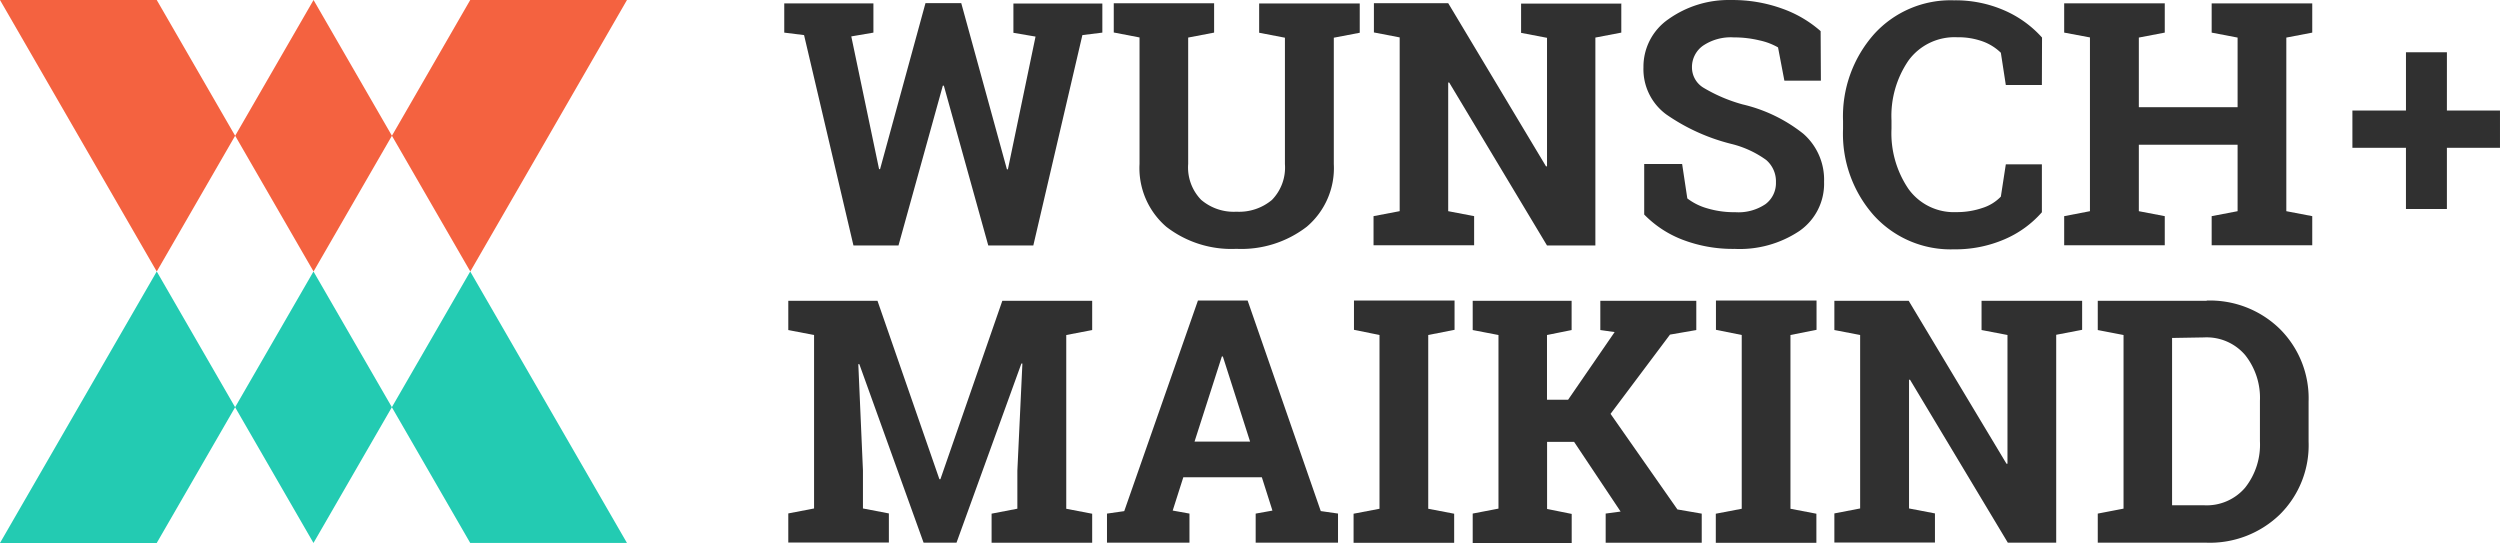
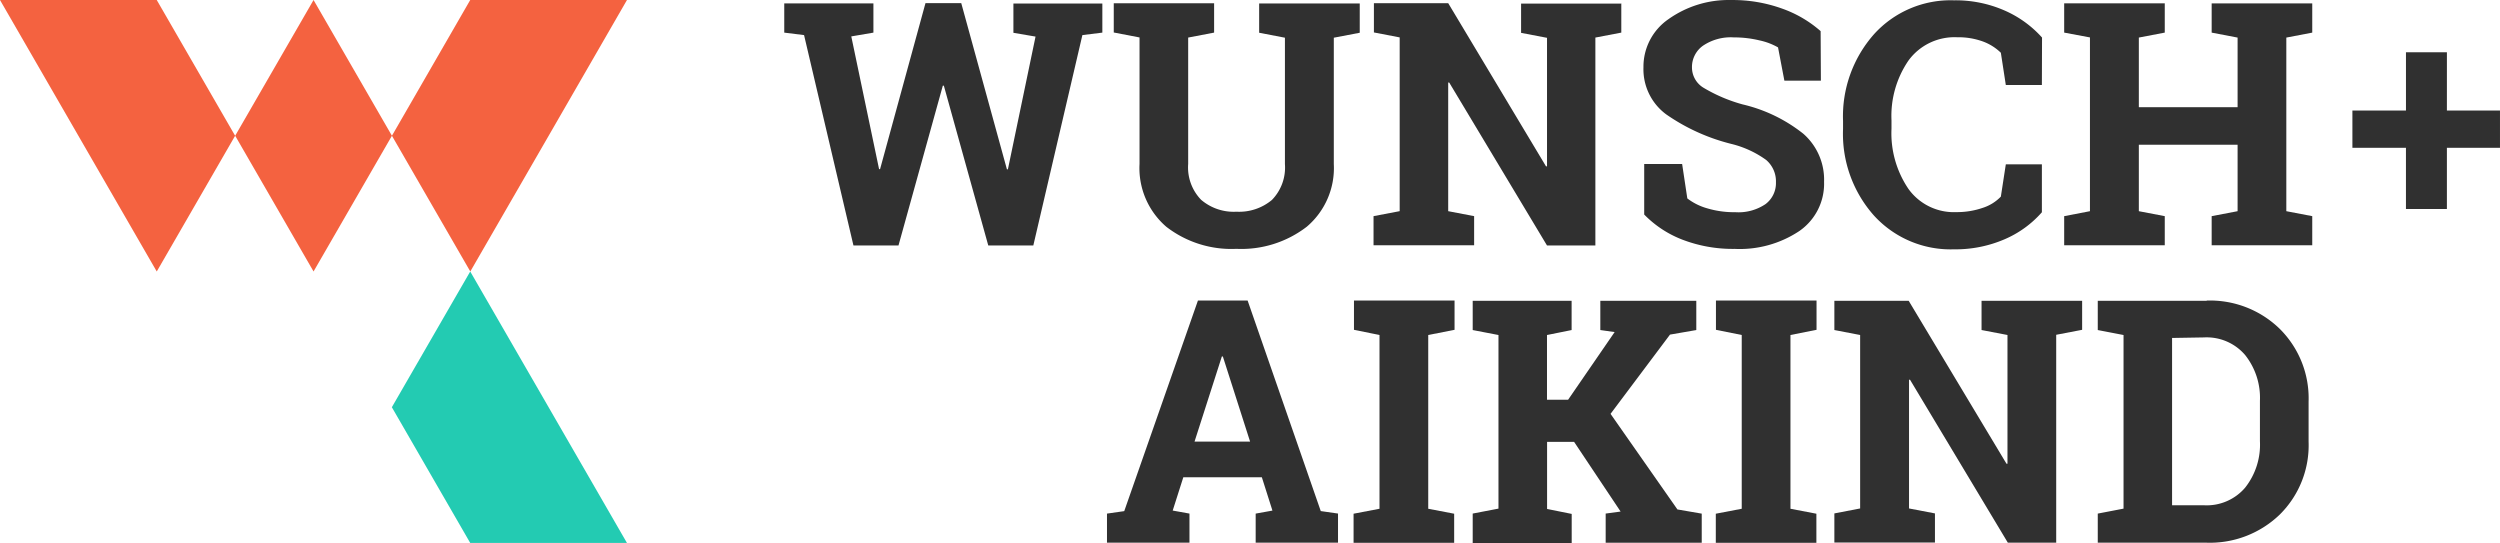
<svg xmlns="http://www.w3.org/2000/svg" width="178.95" height="38.866" viewBox="0 0 178.95 38.866">
  <g id="Group_331" data-name="Group 331" transform="translate(-125 -24.608)">
    <g id="Group_58" data-name="Group 58" transform="translate(-36 -116.392)">
      <g id="Group_27" data-name="Group 27" transform="translate(217.136 141)">
        <g id="Group_3" data-name="Group 3" transform="translate(0 0)">
          <path id="Path_45" data-name="Path 45" d="M-1.24-115.769l-1.429.177-3.512,15.058H-9.406l-3.18-11.44h-.072l-3.174,11.44h-3.224l-3.535-15.058-1.418-.177v-2.094h6.382v2.094l-1.584.271,1.989,9.5h.072L-13.9-117.88h2.56l3.269,11.895H-8l1.978-9.5-1.584-.271v-2.094H-1.24Z" transform="translate(24.01 118.104)" fill="#303030" />
          <path id="Path_46" data-name="Path 46" d="M25.75-117.859v2.094l-1.856.355v9.047a3.324,3.324,0,0,0,.925,2.565,3.584,3.584,0,0,0,2.532.853,3.657,3.657,0,0,0,2.537-.842,3.324,3.324,0,0,0,.931-2.571V-115.4l-1.845-.355v-2.094h7.2v2.094l-1.856.355v9.047a5.5,5.5,0,0,1-1.934,4.482,7.673,7.673,0,0,1-5.042,1.584,7.607,7.607,0,0,1-5.019-1.584,5.54,5.54,0,0,1-1.911-4.5v-9.047l-1.845-.355v-2.094h7.2Z" transform="translate(5.02 118.099)" fill="#303030" />
          <path id="Path_47" data-name="Path 47" d="M69.864-117.859v2.094l-1.856.355v14.881H64.545l-7-11.662h-.072v9.208l1.856.355v2.083h-7.2v-2.083L54-102.984v-12.438l-1.845-.355v-2.094h5.319l7,11.679h.072v-9.2l-1.856-.355v-2.094h7.2Z" transform="translate(-9.947 118.099)" fill="#303030" />
          <path id="Path_48" data-name="Path 48" d="M99.7-112.509H97.087l-.454-2.382a4.609,4.609,0,0,0-1.319-.5,7.683,7.683,0,0,0-1.845-.216,3.551,3.551,0,0,0-2.216.6,1.873,1.873,0,0,0-.781,1.551,1.7,1.7,0,0,0,.814,1.446,11.263,11.263,0,0,0,2.814,1.2,10.986,10.986,0,0,1,4.349,2.105,4.371,4.371,0,0,1,1.479,3.44,4.116,4.116,0,0,1-1.762,3.512,7.7,7.7,0,0,1-4.643,1.285,10.072,10.072,0,0,1-3.7-.648,7.657,7.657,0,0,1-2.77-1.812v-3.618h2.715l.371,2.465a4.2,4.2,0,0,0,1.424.709,6.726,6.726,0,0,0,2.006.277,3.463,3.463,0,0,0,2.172-.582,1.878,1.878,0,0,0,.742-1.557,2.011,2.011,0,0,0-.709-1.607,7.169,7.169,0,0,0-2.482-1.141,14.127,14.127,0,0,1-4.665-2.116A4.011,4.011,0,0,1,87-113.462a4.127,4.127,0,0,1,1.784-3.446,7.44,7.44,0,0,1,4.488-1.374,10.438,10.438,0,0,1,3.64.609,8.416,8.416,0,0,1,2.77,1.618Z" transform="translate(-25.497 118.284)" fill="#303030" />
          <path id="Path_49" data-name="Path 49" d="M127.017-112.182h-2.582l-.355-2.31a3.634,3.634,0,0,0-1.291-.809,5.158,5.158,0,0,0-1.839-.3,4.078,4.078,0,0,0-3.479,1.662,7.008,7.008,0,0,0-1.219,4.283v.609a7.086,7.086,0,0,0,1.213,4.3,4,4,0,0,0,3.429,1.662,5.646,5.646,0,0,0,1.873-.3,3.125,3.125,0,0,0,1.313-.809l.355-2.31h2.582v3.429a7.451,7.451,0,0,1-2.67,1.934,8.864,8.864,0,0,1-3.634.72A7.418,7.418,0,0,1,115-102.836a8.792,8.792,0,0,1-2.216-6.2v-.582a8.864,8.864,0,0,1,2.216-6.2,7.391,7.391,0,0,1,5.723-2.427,8.715,8.715,0,0,1,3.629.731,7.789,7.789,0,0,1,2.676,1.934Z" transform="translate(-36.995 118.268)" fill="#303030" />
          <path id="Path_50" data-name="Path 50" d="M141.356-115.756v-2.094h7.2v2.094l-1.856.355v4.986h7.069V-115.4l-1.856-.355v-2.094h7.2v2.094l-1.856.355v12.427l1.856.355v2.083h-7.2v-2.083l1.856-.355v-4.759H146.7v4.759l1.856.355v2.083h-7.2v-2.083l1.845-.355v-12.438Z" transform="translate(-49.738 118.09)" fill="#303030" />
          <path id="Path_51" data-name="Path 51" d="M185.364-107.358h3.8v2.665h-3.8v4.382h-2.931v-4.382H178.6v-2.665h3.834v-4.172h2.931Z" transform="translate(-66.351 115.272)" fill="#303030" />
-           <path id="Path_52" data-name="Path 52" d="M-6.727-74.927H-6.8l-4.643,12.82H-13.8l-4.6-12.781h-.072l.332,7.607v2.726l1.856.355v2.083h-7.2V-64.2l1.845-.355V-76.971l-1.845-.355V-79.42H-17.1l4.432,12.77h.072l4.432-12.77h6.432v2.094l-1.856.355v12.438l1.856.355V-62.1h-7.2v-2.083l1.845-.355v-2.726Z" transform="translate(23.774 100.951)" fill="#303030" />
          <path id="Path_53" data-name="Path 53" d="M17.69-64.2l1.235-.177L24.2-79.45h3.557l5.235,15.069,1.235.177v2.083H28.333V-64.2l1.2-.216L28.776-66.8H23.153l-.759,2.382,1.2.216v2.083H17.69Zm6.266-5.152h3.978l-1.95-6.094h-.072Z" transform="translate(5.412 100.964)" fill="#303030" />
          <path id="Path_54" data-name="Path 54" d="M49.578-77.356V-79.45h7.2v2.094l-1.884.371v12.438l1.856.355v2.083h-7.2v-2.083l1.856-.355V-76.985Z" transform="translate(-8.797 100.964)" fill="#303030" />
          <path id="Path_55" data-name="Path 55" d="M64.94-64.19l1.845-.355V-76.971l-1.845-.355V-79.42h7.08v2.094l-1.762.355v4.632h1.512L75.1-77.182l-1.025-.144V-79.42h6.87v2.094L79.062-77l-4.255,5.673,4.787,6.842,1.74.3v2.083H74.458V-64.19l1.069-.144L72.2-69.32H70.264v4.8l1.762.355v2.083H64.94Z" transform="translate(-15.66 100.951)" fill="#303030" />
          <path id="Path_56" data-name="Path 56" d="M96.361-77.356V-79.45h7.2v2.094l-1.867.371v12.438l1.856.355v2.083h-7.2v-2.083l1.856-.355V-76.985Z" transform="translate(-29.669 100.964)" fill="#303030" />
          <path id="Path_57" data-name="Path 57" d="M129.4-79.45v2.094L127.544-77V-62.12h-3.463l-7-11.662h-.072v9.213l1.856.355v2.083h-7.2v-2.083l1.845-.355V-76.985l-1.845-.355v-2.094h5.319l7,11.662h.072v-9.213l-1.856-.355v-2.094h7.2Z" transform="translate(-36.497 100.964)" fill="#303030" />
          <path id="Path_58" data-name="Path 58" d="M153.495-79.453a7.152,7.152,0,0,1,5.235,2.028,7,7,0,0,1,2.061,5.208v2.87a6.969,6.969,0,0,1-2.061,5.208,7.2,7.2,0,0,1-5.235,2.017H145.7v-2.083l1.845-.355V-76.988l-1.845-.355v-2.094h7.795Zm-2.476,2.676V-64.8h2.3a3.618,3.618,0,0,0,2.931-1.263,4.953,4.953,0,0,0,1.058-3.324v-2.892a4.92,4.92,0,0,0-1.058-3.274,3.618,3.618,0,0,0-2.931-1.263Z" transform="translate(-51.678 100.968)" fill="#303030" />
        </g>
      </g>
      <g id="Group_57" data-name="Group 57" transform="translate(161 141)">
        <g id="Group_55" data-name="Group 55" transform="translate(0 0)">
          <path id="Path_80" data-name="Path 80" d="M115.325,27.673h-11.22L98.5,37.39l-5.61-9.716-5.61,9.716h0l5.61,9.716L98.5,37.39h0l5.61,9.716,5.61-9.716h0Z" transform="translate(-70.446 -27.673)" fill="#f46240" />
          <path id="Path_81" data-name="Path 81" d="M48.83,37.39,43.22,27.674l0,0v0H32l5.61,9.717h0l5.61,9.716,5.61-9.716Z" transform="translate(-32 -27.673)" fill="#f46240" />
        </g>
        <g id="Group_56" data-name="Group 56" transform="translate(0 19.433)">
-           <path id="Path_82" data-name="Path 82" d="M98.5,101.217,92.886,91.5l-5.61,9.716h0l5.61,9.716,5.61-9.716h0Z" transform="translate(-70.447 -91.5)" fill="#23cbb2" />
          <path id="Path_83" data-name="Path 83" d="M140.956,110.933l-5.61-9.717h0l-5.61-9.716-5.61,9.716h0l5.61,9.716h11.22Z" transform="translate(-96.077 -91.5)" fill="#23cbb2" />
-           <path id="Path_84" data-name="Path 84" d="M48.83,101.217h0L43.22,91.5l-5.61,9.716h0L32,110.933H43.22l-.005-.01.005.009,5.61-9.716h0Z" transform="translate(-32 -91.5)" fill="#23cbb2" />
        </g>
      </g>
    </g>
  </g>
</svg>